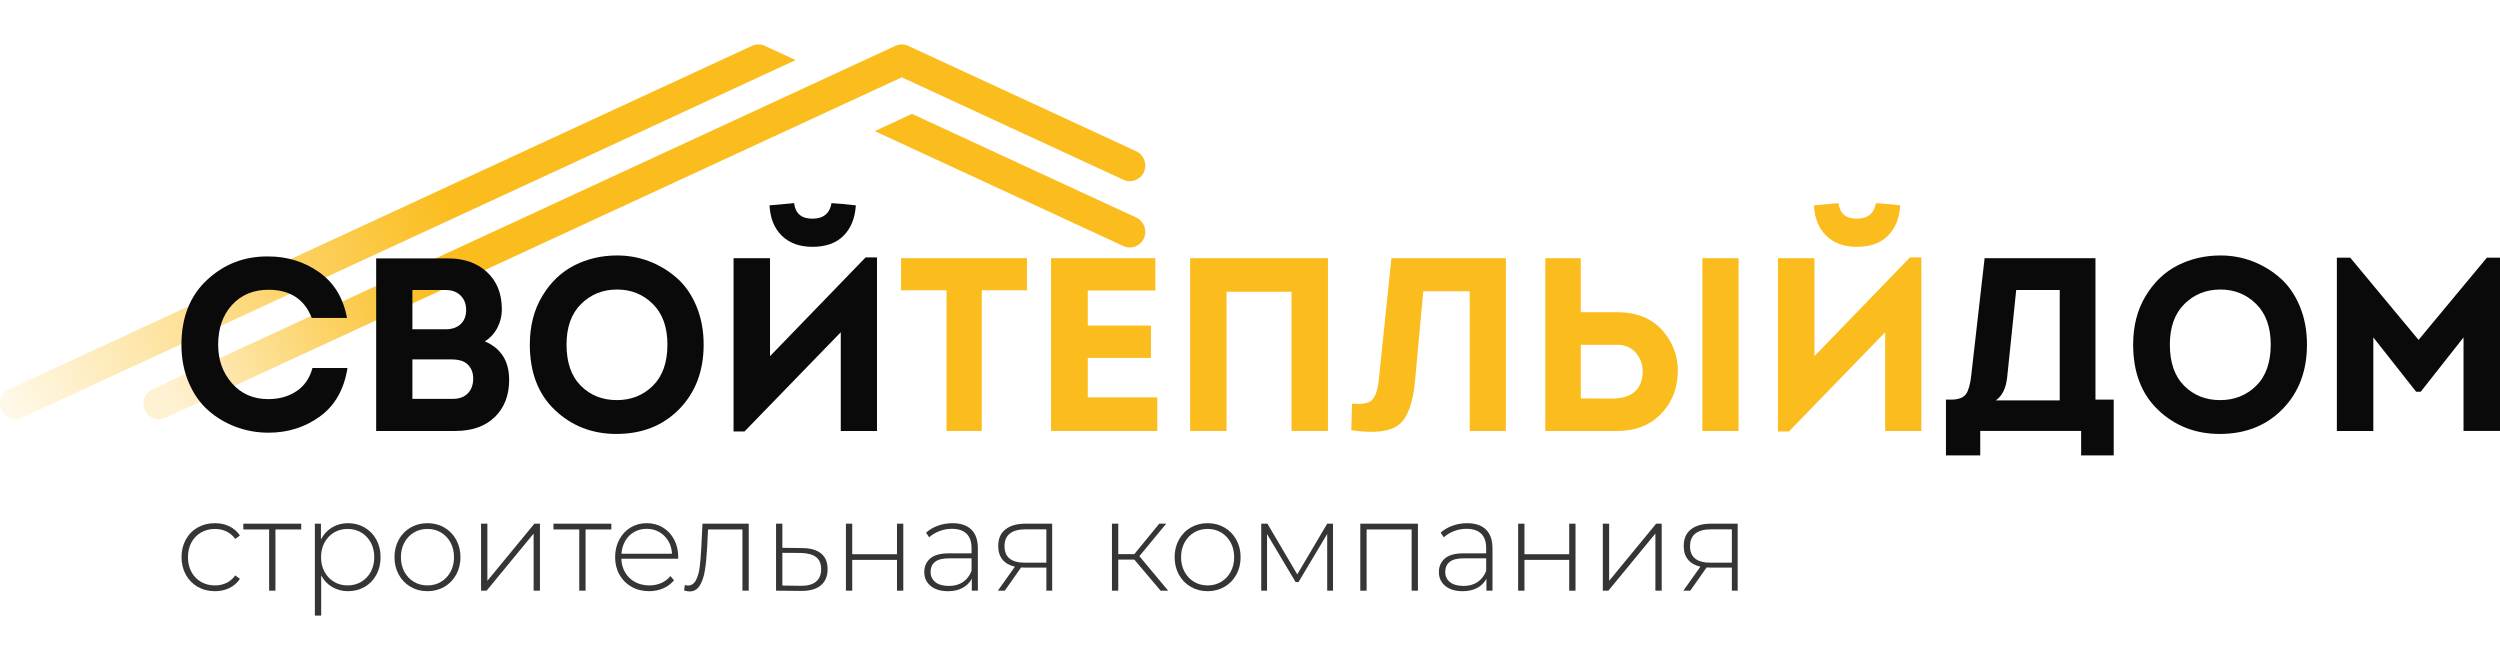
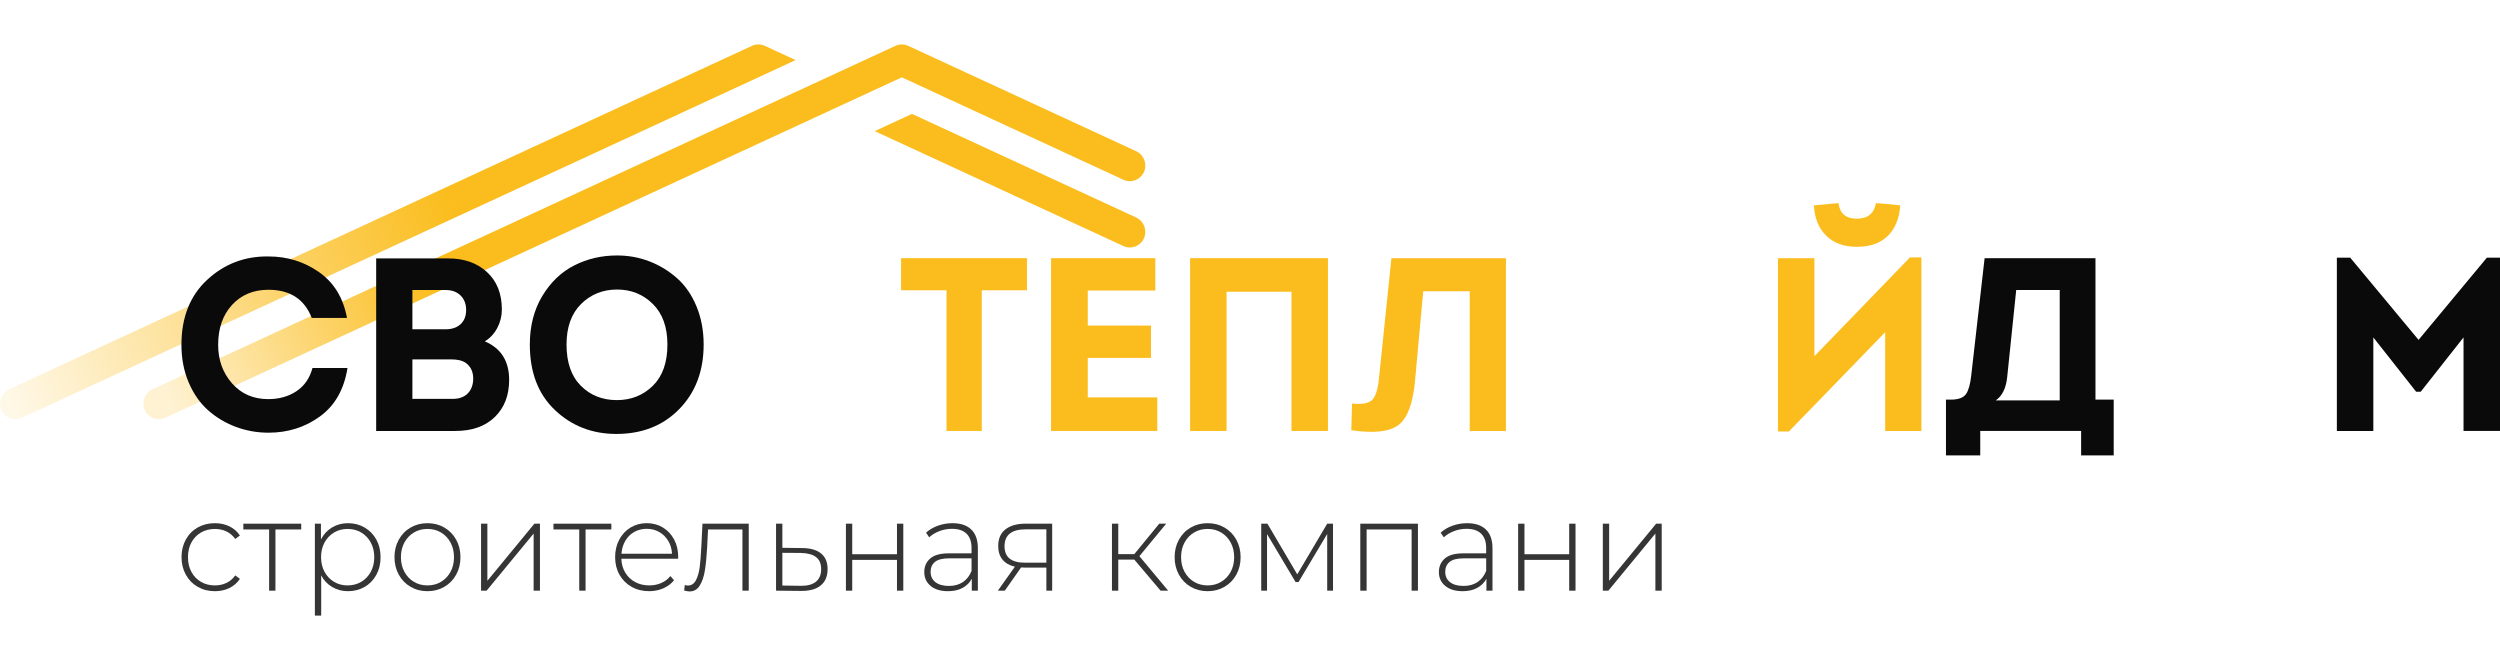
<svg xmlns="http://www.w3.org/2000/svg" width="250" height="65" viewBox="0 0 250 65" fill="none">
  <g clip-path="url(#clip0_1994_16510)">
    <path d="M19.771 58.682C19.265 58.392 18.869 57.988 18.583 57.47C18.296 56.952 18.153 56.368 18.153 55.718C18.153 55.059 18.296 54.471 18.583 53.954C18.869 53.436 19.265 53.034 19.771 52.747C20.277 52.461 20.85 52.318 21.49 52.318C22.021 52.318 22.503 52.422 22.937 52.632C23.371 52.842 23.723 53.147 23.992 53.55L23.524 53.896C23.288 53.562 22.995 53.312 22.646 53.145C22.296 52.979 21.911 52.896 21.489 52.896C20.975 52.896 20.514 53.013 20.105 53.248C19.696 53.483 19.376 53.815 19.144 54.242C18.912 54.669 18.797 55.162 18.797 55.718C18.797 56.275 18.913 56.766 19.144 57.195C19.375 57.623 19.696 57.954 20.105 58.189C20.514 58.424 20.975 58.541 21.489 58.541C21.91 58.541 22.296 58.458 22.646 58.291C22.996 58.125 23.288 57.874 23.524 57.541L23.992 57.887C23.722 58.289 23.371 58.595 22.937 58.805C22.503 59.015 22.021 59.119 21.49 59.119C20.849 59.119 20.276 58.974 19.771 58.682Z" fill="#353535" />
    <path d="M30.122 52.946H27.544V59.067H26.912V52.946H24.334V52.368H30.122V52.946Z" fill="#353535" />
    <path d="M36.466 52.753C36.963 53.044 37.353 53.446 37.635 53.96C37.917 54.473 38.058 55.059 38.058 55.718C38.058 56.377 37.917 56.965 37.635 57.483C37.353 58.001 36.963 58.403 36.466 58.689C35.969 58.976 35.413 59.119 34.798 59.119C34.217 59.119 33.69 58.98 33.218 58.701C32.746 58.423 32.38 58.036 32.119 57.54V61.557H31.487V52.368H32.094V53.947C32.355 53.434 32.724 53.035 33.2 52.747C33.676 52.461 34.209 52.318 34.799 52.318C35.413 52.318 35.969 52.463 36.466 52.753ZM36.125 58.181C36.529 57.942 36.847 57.608 37.079 57.18C37.311 56.753 37.426 56.266 37.426 55.717C37.426 55.17 37.31 54.682 37.079 54.254C36.847 53.827 36.529 53.492 36.125 53.253C35.72 53.013 35.266 52.893 34.76 52.893C34.254 52.893 33.801 53.013 33.401 53.253C33.001 53.492 32.685 53.827 32.453 54.254C32.221 54.681 32.106 55.169 32.106 55.717C32.106 56.264 32.222 56.752 32.453 57.18C32.685 57.608 33.001 57.942 33.401 58.181C33.801 58.421 34.254 58.541 34.76 58.541C35.265 58.541 35.72 58.421 36.125 58.181Z" fill="#353535" />
    <path d="M41.06 58.682C40.559 58.392 40.165 57.988 39.878 57.47C39.591 56.952 39.448 56.368 39.448 55.718C39.448 55.068 39.591 54.484 39.878 53.967C40.164 53.449 40.558 53.045 41.06 52.754C41.561 52.464 42.123 52.318 42.747 52.318C43.37 52.318 43.933 52.463 44.434 52.754C44.935 53.045 45.329 53.45 45.616 53.967C45.902 54.484 46.046 55.068 46.046 55.718C46.046 56.368 45.903 56.952 45.616 57.47C45.329 57.988 44.935 58.392 44.434 58.682C43.933 58.972 43.37 59.119 42.747 59.119C42.123 59.119 41.561 58.974 41.06 58.682ZM44.105 58.181C44.505 57.942 44.821 57.608 45.053 57.18C45.285 56.753 45.4 56.266 45.4 55.717C45.4 55.17 45.284 54.682 45.053 54.254C44.821 53.827 44.505 53.492 44.105 53.253C43.705 53.013 43.252 52.893 42.746 52.893C42.24 52.893 41.787 53.013 41.387 53.253C40.987 53.492 40.671 53.827 40.439 54.254C40.207 54.681 40.092 55.169 40.092 55.717C40.092 56.264 40.208 56.752 40.439 57.18C40.671 57.608 40.987 57.942 41.387 58.181C41.787 58.421 42.24 58.541 42.746 58.541C43.252 58.541 43.705 58.421 44.105 58.181Z" fill="#353535" />
    <path d="M48.105 52.368H48.737V58.079L53.438 52.368H53.995V59.067H53.362V53.356L48.661 59.067H48.105V52.368Z" fill="#353535" />
    <path d="M61.135 52.946H58.557V59.067H57.925V52.946H55.347V52.368H61.135V52.946Z" fill="#353535" />
    <path d="M67.808 55.871H62.134C62.151 56.394 62.281 56.858 62.526 57.264C62.77 57.67 63.101 57.985 63.518 58.207C63.935 58.429 64.405 58.541 64.927 58.541C65.357 58.541 65.755 58.462 66.121 58.303C66.487 58.145 66.793 57.911 67.037 57.604L67.403 58.027C67.116 58.379 66.756 58.648 66.322 58.836C65.888 59.023 65.418 59.118 64.913 59.118C64.256 59.118 63.67 58.972 63.156 58.681C62.642 58.391 62.24 57.989 61.949 57.475C61.658 56.962 61.513 56.376 61.513 55.717C61.513 55.067 61.65 54.483 61.924 53.966C62.198 53.448 62.575 53.044 63.055 52.753C63.535 52.463 64.074 52.317 64.673 52.317C65.271 52.317 65.808 52.46 66.284 52.746C66.76 53.033 67.135 53.433 67.409 53.946C67.683 54.459 67.82 55.042 67.82 55.692L67.808 55.871ZM63.423 53.196C63.052 53.406 62.755 53.701 62.532 54.081C62.309 54.462 62.18 54.893 62.147 55.371H67.202C67.177 54.893 67.05 54.464 66.823 54.087C66.595 53.711 66.296 53.416 65.926 53.202C65.555 52.988 65.138 52.881 64.675 52.881C64.211 52.881 63.794 52.987 63.423 53.196Z" fill="#353535" />
    <path d="M74.874 52.368V59.067H74.242V52.946H70.804L70.716 54.73C70.665 55.654 70.59 56.428 70.487 57.052C70.386 57.677 70.213 58.181 69.969 58.566C69.725 58.951 69.389 59.144 68.959 59.144C68.833 59.144 68.651 59.115 68.415 59.054L68.478 58.502C68.613 58.537 68.713 58.554 68.781 58.554C69.135 58.554 69.404 58.379 69.59 58.028C69.775 57.677 69.901 57.241 69.969 56.719C70.035 56.197 70.091 55.517 70.133 54.678L70.247 52.368H74.874Z" fill="#353535" />
    <path d="M82.115 55.352C82.546 55.707 82.76 56.226 82.76 56.911C82.76 57.621 82.532 58.164 82.079 58.541C81.624 58.918 80.962 59.102 80.094 59.092L77.605 59.067V52.368H78.237V54.781L80.246 54.806C81.062 54.816 81.686 54.997 82.115 55.352ZM81.597 58.168C81.942 57.886 82.115 57.467 82.115 56.911C82.115 56.372 81.947 55.972 81.609 55.711C81.272 55.45 80.763 55.311 80.081 55.294L78.236 55.282V58.554L80.081 58.58C80.746 58.588 81.251 58.452 81.597 58.168Z" fill="#353535" />
    <path d="M84.592 52.368H85.224V55.423H89.698V52.368H90.33V59.067H89.698V55.987H85.224V59.067H84.592V52.368Z" fill="#353535" />
    <path d="M97.129 52.952C97.567 53.376 97.786 53.998 97.786 54.82V59.067H97.179V57.874C96.968 58.268 96.661 58.574 96.256 58.792C95.852 59.01 95.367 59.119 94.803 59.119C94.07 59.119 93.491 58.943 93.065 58.593C92.64 58.242 92.427 57.781 92.427 57.207C92.427 56.65 92.623 56.2 93.015 55.853C93.407 55.507 94.032 55.333 94.892 55.333H97.154V54.794C97.154 54.17 96.987 53.696 96.655 53.37C96.322 53.045 95.836 52.882 95.195 52.882C94.757 52.882 94.338 52.959 93.937 53.114C93.537 53.267 93.198 53.473 92.92 53.73L92.604 53.268C92.933 52.968 93.328 52.736 93.792 52.569C94.255 52.402 94.74 52.319 95.246 52.319C96.063 52.318 96.691 52.529 97.129 52.952ZM96.289 58.208C96.672 57.951 96.961 57.579 97.155 57.091V55.834H94.905C94.256 55.834 93.787 55.954 93.496 56.193C93.205 56.433 93.06 56.762 93.06 57.181C93.06 57.618 93.22 57.962 93.54 58.214C93.86 58.467 94.311 58.593 94.892 58.593C95.44 58.593 95.905 58.464 96.289 58.208Z" fill="#353535" />
    <path d="M105.218 52.368V59.067H104.637V56.757H102.438C102.286 56.757 102.177 56.753 102.109 56.745L100.479 59.067H99.784L101.49 56.668C100.951 56.548 100.538 56.312 100.251 55.962C99.965 55.612 99.821 55.158 99.821 54.601C99.821 53.866 100.063 53.31 100.548 52.933C101.032 52.556 101.696 52.368 102.539 52.368H105.218ZM102.5 56.27H104.636V52.933H102.576C101.161 52.933 100.453 53.498 100.453 54.627C100.453 55.722 101.135 56.27 102.5 56.27Z" fill="#353535" />
    <path d="M113.432 55.962H111.827V59.068H111.195V52.37H111.827V55.411H113.432L115.922 52.37H116.617L113.938 55.617L116.819 59.069H116.061L113.432 55.962Z" fill="#353535" />
    <path d="M119.075 58.682C118.574 58.392 118.18 57.988 117.893 57.47C117.606 56.952 117.463 56.368 117.463 55.718C117.463 55.068 117.606 54.484 117.893 53.967C118.179 53.449 118.573 53.045 119.075 52.754C119.576 52.464 120.138 52.318 120.762 52.318C121.385 52.318 121.948 52.463 122.449 52.754C122.95 53.045 123.344 53.45 123.631 53.967C123.917 54.484 124.061 55.068 124.061 55.718C124.061 56.368 123.918 56.952 123.631 57.47C123.344 57.988 122.95 58.392 122.449 58.682C121.948 58.972 121.385 59.119 120.762 59.119C120.139 59.119 119.576 58.974 119.075 58.682ZM122.121 58.181C122.521 57.942 122.837 57.608 123.069 57.18C123.301 56.753 123.416 56.266 123.416 55.717C123.416 55.17 123.3 54.682 123.069 54.254C122.837 53.827 122.521 53.492 122.121 53.253C121.721 53.013 121.268 52.893 120.762 52.893C120.256 52.893 119.803 53.013 119.403 53.253C119.003 53.492 118.687 53.827 118.455 54.254C118.223 54.681 118.108 55.169 118.108 55.717C118.108 56.264 118.224 56.752 118.455 57.18C118.686 57.609 119.003 57.942 119.403 58.181C119.803 58.421 120.256 58.541 120.762 58.541C121.268 58.541 121.721 58.421 122.121 58.181Z" fill="#353535" />
    <path d="M133.301 52.368V59.067H132.72V53.395L129.851 58.207H129.56L126.704 53.407V59.067H126.123V52.368H126.742L129.725 57.437L132.72 52.368H133.301Z" fill="#353535" />
    <path d="M141.793 52.368V59.067H141.161V52.946H136.662V59.067H136.03V52.368H141.793Z" fill="#353535" />
    <path d="M148.592 52.952C149.03 53.376 149.249 53.998 149.249 54.82V59.067H148.642V57.874C148.431 58.268 148.124 58.574 147.719 58.792C147.315 59.01 146.83 59.119 146.265 59.119C145.532 59.119 144.952 58.943 144.527 58.593C144.101 58.242 143.889 57.781 143.889 57.207C143.889 56.65 144.085 56.2 144.477 55.853C144.869 55.507 145.494 55.333 146.354 55.333H148.616V54.794C148.616 54.17 148.449 53.696 148.117 53.37C147.784 53.045 147.297 52.882 146.657 52.882C146.219 52.882 145.799 52.959 145.399 53.114C144.999 53.267 144.66 53.473 144.381 53.73L144.065 53.268C144.394 52.968 144.789 52.736 145.253 52.569C145.716 52.402 146.201 52.319 146.707 52.319C147.526 52.318 148.154 52.529 148.592 52.952ZM147.752 58.208C148.135 57.951 148.424 57.579 148.618 57.091V55.834H146.368C145.719 55.834 145.249 55.954 144.959 56.193C144.668 56.433 144.523 56.762 144.523 57.181C144.523 57.618 144.683 57.962 145.003 58.214C145.323 58.467 145.774 58.593 146.356 58.593C146.903 58.593 147.368 58.464 147.752 58.208Z" fill="#353535" />
    <path d="M151.814 52.368H152.446V55.423H156.92V52.368H157.552V59.067H156.92V55.987H152.446V59.067H151.814V52.368Z" fill="#353535" />
    <path d="M160.282 52.368H160.914V58.079L165.615 52.368H166.171V59.067H165.539V53.356L160.838 59.067H160.282V52.368Z" fill="#353535" />
-     <path d="M173.768 52.368V59.067H173.186V56.757H170.987C170.835 56.757 170.726 56.753 170.659 56.745L169.029 59.067H168.333L170.04 56.668C169.501 56.548 169.088 56.312 168.802 55.962C168.515 55.612 168.371 55.158 168.371 54.601C168.371 53.866 168.613 53.31 169.098 52.933C169.582 52.556 170.247 52.368 171.09 52.368H173.768ZM171.051 56.27H173.186V52.933H171.127C169.712 52.933 169.004 53.498 169.004 54.627C169.004 55.722 169.686 56.27 171.051 56.27Z" fill="#353535" />
    <path d="M68.192 11.266L79.563 6.009L76.479 4.583C76.073 4.396 75.606 4.396 75.2 4.583L0.904 38.928C0.128 39.286 -0.214 40.215 0.139 41.003C0.398 41.581 0.958 41.921 1.545 41.921C1.759 41.921 1.976 41.876 2.184 41.78L68.194 11.267L68.192 11.266Z" fill="url(#paint0_linear_1994_16510)" />
    <path d="M113.627 21.756L91.197 11.387L87.475 13.112L112.347 24.609C113.123 24.967 114.038 24.62 114.391 23.832C114.745 23.044 114.403 22.115 113.627 21.756Z" fill="#FBBD1D" />
    <path d="M15.886 41.922C15.3 41.922 14.739 41.581 14.48 41.004C14.127 40.216 14.469 39.287 15.245 38.929L89.541 4.584C89.947 4.397 90.414 4.397 90.82 4.584L113.627 15.127C114.403 15.486 114.745 16.416 114.392 17.203C114.039 17.991 113.124 18.338 112.348 17.979L90.18 7.733L16.524 41.781C16.317 41.877 16.1 41.922 15.886 41.922Z" fill="url(#paint1_linear_1994_16510)" />
    <path d="M18.144 34.481C18.144 31.733 19.003 29.565 20.721 27.977C22.439 26.389 24.481 25.611 26.847 25.645C28.727 25.645 30.412 26.168 31.904 27.212C33.395 28.257 34.327 29.783 34.7 31.792H31.175C30.446 29.915 29.003 28.977 26.848 28.977C25.341 28.977 24.125 29.484 23.201 30.495C22.277 31.507 21.815 32.837 21.815 34.481C21.815 35.995 22.277 37.279 23.201 38.332C24.125 39.385 25.332 39.912 26.823 39.912C27.909 39.912 28.849 39.649 29.643 39.122C30.437 38.595 30.972 37.822 31.248 36.801H34.749C34.409 38.94 33.493 40.552 32.002 41.639C30.511 42.725 28.793 43.269 26.848 43.269C25.713 43.269 24.627 43.076 23.59 42.689C22.553 42.302 21.629 41.751 20.819 41.035C20.008 40.319 19.36 39.393 18.874 38.258C18.387 37.123 18.144 35.864 18.144 34.481Z" fill="#0A0A0A" />
    <path d="M50.186 30.952C50.186 31.594 50.036 32.203 49.736 32.779C49.436 33.355 49.019 33.807 48.484 34.136C50.104 34.828 50.915 36.111 50.915 37.987C50.915 39.534 50.437 40.772 49.481 41.702C48.524 42.632 47.204 43.097 45.518 43.097H37.617V25.842H44.837C46.425 25.842 47.714 26.299 48.703 27.212C49.692 28.125 50.186 29.372 50.186 30.952ZM44.57 29.002H41.24V32.927H44.571C45.187 32.927 45.677 32.762 46.042 32.433C46.407 32.104 46.597 31.652 46.613 31.076C46.629 30.45 46.451 29.949 46.078 29.57C45.705 29.191 45.202 29.002 44.57 29.002ZM45.105 35.938H41.24V39.887H45.276C45.892 39.887 46.378 39.719 46.735 39.382C47.091 39.045 47.286 38.58 47.319 37.987C47.351 37.23 47.1 36.663 46.565 36.284C46.239 36.053 45.753 35.938 45.105 35.938Z" fill="#0A0A0A" />
    <path d="M70.365 34.457C70.365 37.09 69.554 39.237 67.934 40.9C66.313 42.562 64.214 43.394 61.637 43.394C59.222 43.394 57.176 42.599 55.498 41.011C53.82 39.423 52.982 37.238 52.982 34.457C52.982 32.598 53.399 30.976 54.234 29.594C55.069 28.211 56.138 27.192 57.443 26.533C58.747 25.875 60.17 25.546 61.71 25.546C62.844 25.546 63.922 25.743 64.943 26.138C65.964 26.533 66.884 27.093 67.702 27.817C68.52 28.54 69.169 29.479 69.647 30.63C70.125 31.782 70.365 33.059 70.365 34.457ZM56.653 34.457C56.653 36.25 57.131 37.625 58.087 38.58C59.043 39.534 60.242 40.011 61.685 40.011C63.111 40.011 64.311 39.534 65.283 38.58C66.255 37.626 66.742 36.251 66.742 34.457C66.742 32.713 66.256 31.359 65.283 30.396C64.311 29.434 63.119 28.953 61.709 28.953C60.283 28.953 59.083 29.434 58.111 30.396C57.139 31.359 56.653 32.714 56.653 34.457Z" fill="#0A0A0A" />
-     <path d="M73.355 43.147V25.817H77.002V35.617L86.556 25.743H87.699V43.097H84.077V33.223L74.45 43.147H73.355ZM78.181 23.571C78.935 24.311 79.96 24.682 81.256 24.682C82.585 24.682 83.618 24.311 84.356 23.571C85.093 22.831 85.503 21.819 85.584 20.535C84.563 20.42 83.752 20.346 83.153 20.313C82.974 21.349 82.334 21.868 81.232 21.868C80.146 21.868 79.538 21.349 79.409 20.313L76.953 20.535C77.018 21.819 77.427 22.831 78.181 23.571Z" fill="#0A0A0A" />
    <path d="M94.652 29.027H90.106V25.818H102.699V29.027H98.177V43.097H94.652V29.027Z" fill="#FBBD1D" />
    <path d="M115.535 25.817V29.051H108.777V32.556H115.098V35.79H108.777V39.74H115.73V43.097H105.106V25.817H115.535Z" fill="#FBBD1D" />
    <path d="M119.011 25.817H132.795V43.097H129.148V29.174H122.657V43.097H119.01V25.817H119.011Z" fill="#FBBD1D" />
    <path d="M142.325 29.125L141.499 38.136C141.288 40.375 140.737 41.831 139.846 42.505C138.954 43.179 137.382 43.352 135.13 43.023L135.203 40.356C136.191 40.455 136.856 40.34 137.197 40.011C137.537 39.682 137.764 39.015 137.878 38.012L139.142 25.817H150.593V43.097H146.971V29.125H142.325Z" fill="#FBBD1D" />
-     <path d="M158.079 25.817V26.236V31.223H161.726C163.768 31.223 165.332 31.898 166.418 33.248C167.504 34.597 167.941 36.152 167.731 37.912C167.553 39.394 166.933 40.629 165.871 41.615C164.809 42.603 163.428 43.097 161.726 43.097H154.53V25.817H158.079ZM161.726 34.481H161.361H158.079V39.838C158.403 39.838 158.906 39.843 159.586 39.85C160.267 39.858 160.777 39.862 161.118 39.862C163.047 39.862 164.092 39.072 164.254 37.492C164.335 36.686 164.141 35.982 163.671 35.381C163.201 34.783 162.552 34.481 161.726 34.481ZM173.858 25.817V43.097H170.235V25.817H173.858Z" fill="#FBBD1D" />
    <path d="M177.795 43.147V25.817H181.442V35.617L190.996 25.743H192.139V43.097H188.516V33.223L178.889 43.147H177.795ZM182.621 23.571C183.375 24.311 184.4 24.682 185.696 24.682C187.025 24.682 188.058 24.311 188.796 23.571C189.533 22.831 189.942 21.819 190.024 20.535C189.003 20.42 188.192 20.346 187.593 20.313C187.414 21.349 186.774 21.868 185.672 21.868C184.586 21.868 183.978 21.349 183.849 20.313L181.393 20.535C181.458 21.819 181.868 22.831 182.621 23.571Z" fill="#FBBD1D" />
    <path d="M194.595 39.962H195.179C195.875 39.945 196.35 39.76 196.601 39.406C196.852 39.053 197.026 38.431 197.124 37.543L198.461 25.817H209.547V39.962H211.371V45.54H208.113V43.096H198.024V45.54H194.596V39.962H194.595ZM201.621 29.002L200.721 37.691C200.608 38.81 200.227 39.592 199.578 40.037H205.972V29.002H201.621Z" fill="#0A0A0A" />
-     <path d="M230.697 34.457C230.697 37.09 229.886 39.237 228.266 40.9C226.645 42.562 224.546 43.394 221.97 43.394C219.555 43.394 217.509 42.599 215.831 41.011C214.154 39.423 213.315 37.238 213.315 34.457C213.315 32.598 213.732 30.976 214.567 29.594C215.401 28.211 216.471 27.192 217.776 26.533C219.081 25.875 220.503 25.546 222.043 25.546C223.177 25.546 224.255 25.743 225.276 26.138C226.297 26.533 227.217 27.093 228.036 27.817C228.854 28.54 229.502 29.479 229.981 30.63C230.458 31.782 230.697 33.059 230.697 34.457ZM216.985 34.457C216.985 36.25 217.463 37.625 218.419 38.58C219.375 39.534 220.574 40.011 222.017 40.011C223.443 40.011 224.643 39.534 225.615 38.58C226.587 37.626 227.073 36.251 227.073 34.457C227.073 32.713 226.587 31.359 225.615 30.396C224.642 29.434 223.451 28.953 222.041 28.953C220.615 28.953 219.415 29.434 218.443 30.396C217.471 31.359 216.985 32.714 216.985 34.457Z" fill="#0A0A0A" />
    <path d="M241.856 33.988L248.687 25.767H250V43.096H246.353V33.741L242.074 39.172H241.612L237.333 33.741V43.097H233.686V25.768H235.023L241.856 33.988Z" fill="#0A0A0A" />
  </g>
  <defs>
    <linearGradient id="paint0_linear_1994_16510" x1="0.748" y1="40.48" x2="75.844" y2="7.275" gradientUnits="userSpaceOnUse">
      <stop stop-color="#FBBD1D" stop-opacity="0.1" />
      <stop offset="0.595" stop-color="#FBBD1D" />
    </linearGradient>
    <linearGradient id="paint1_linear_1994_16510" x1="21.581" y1="49.449" x2="98.773" y2="12.769" gradientUnits="userSpaceOnUse">
      <stop stop-color="#FBBD1D" stop-opacity="0.2" />
      <stop offset="0.339" stop-color="#FBBD1D" />
    </linearGradient>
    <clipPath id="clip0_1994_16510">
      <rect width="250" height="65" fill="white" />
    </clipPath>
  </defs>
</svg>